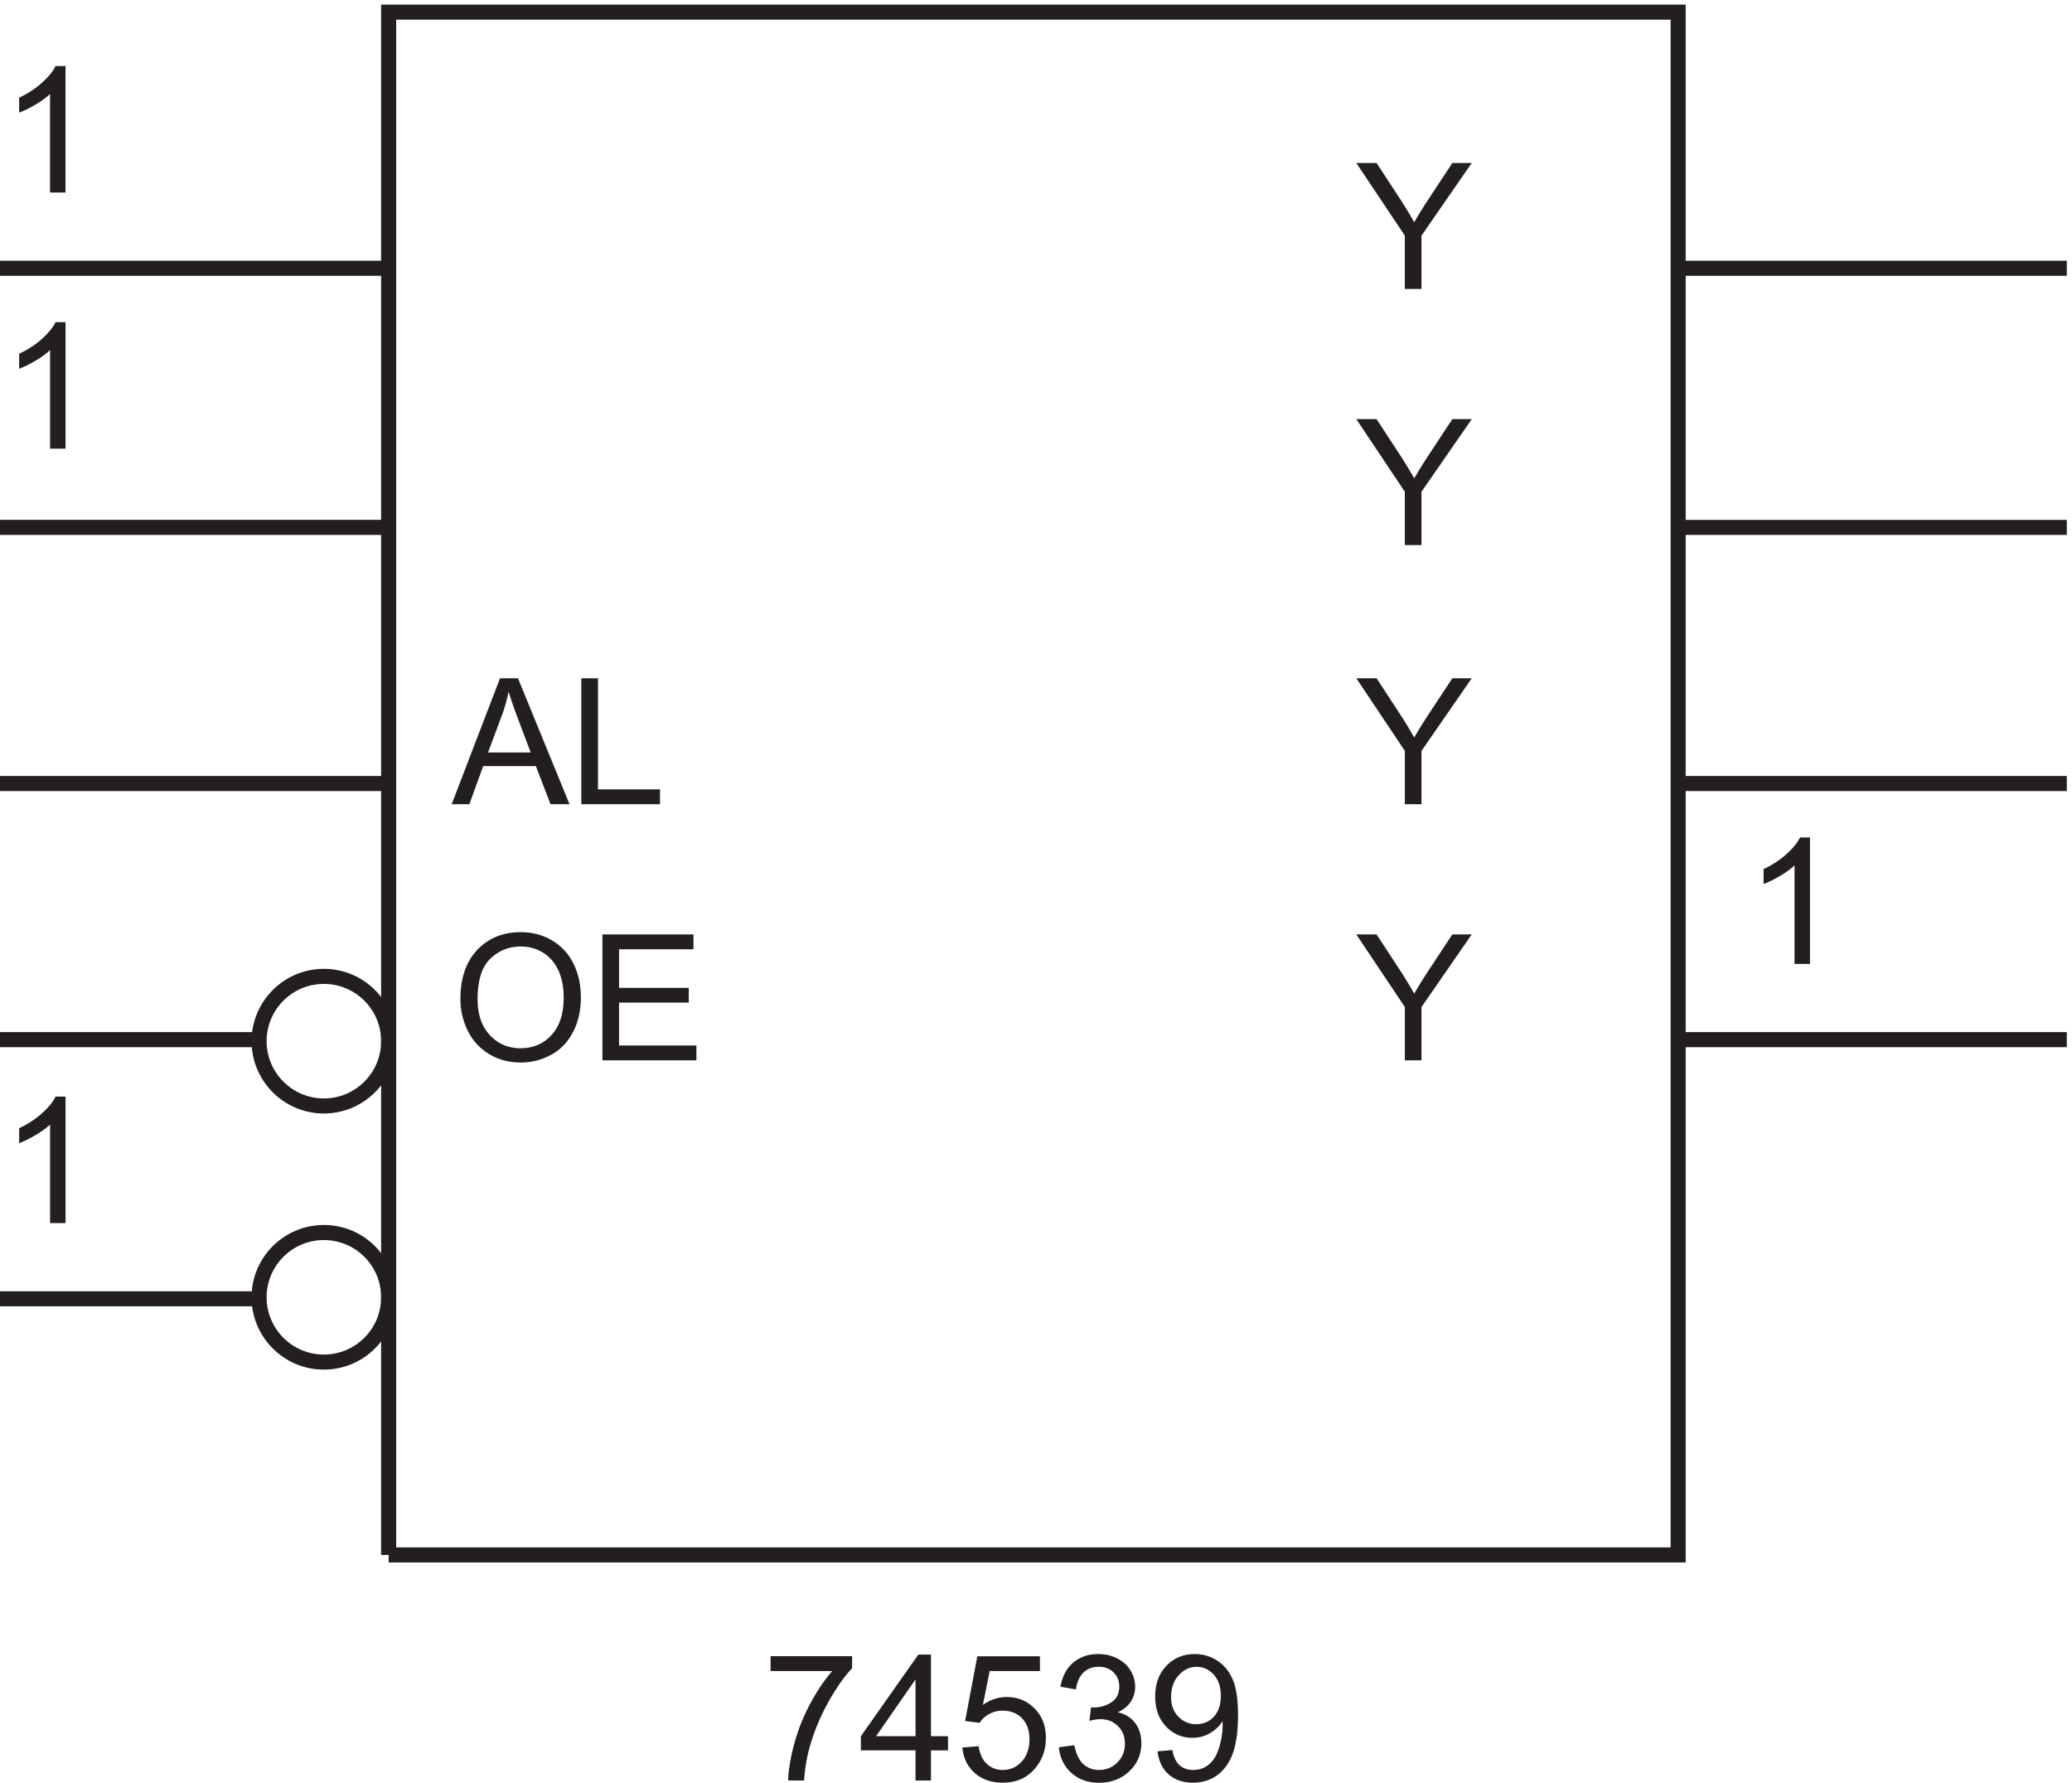
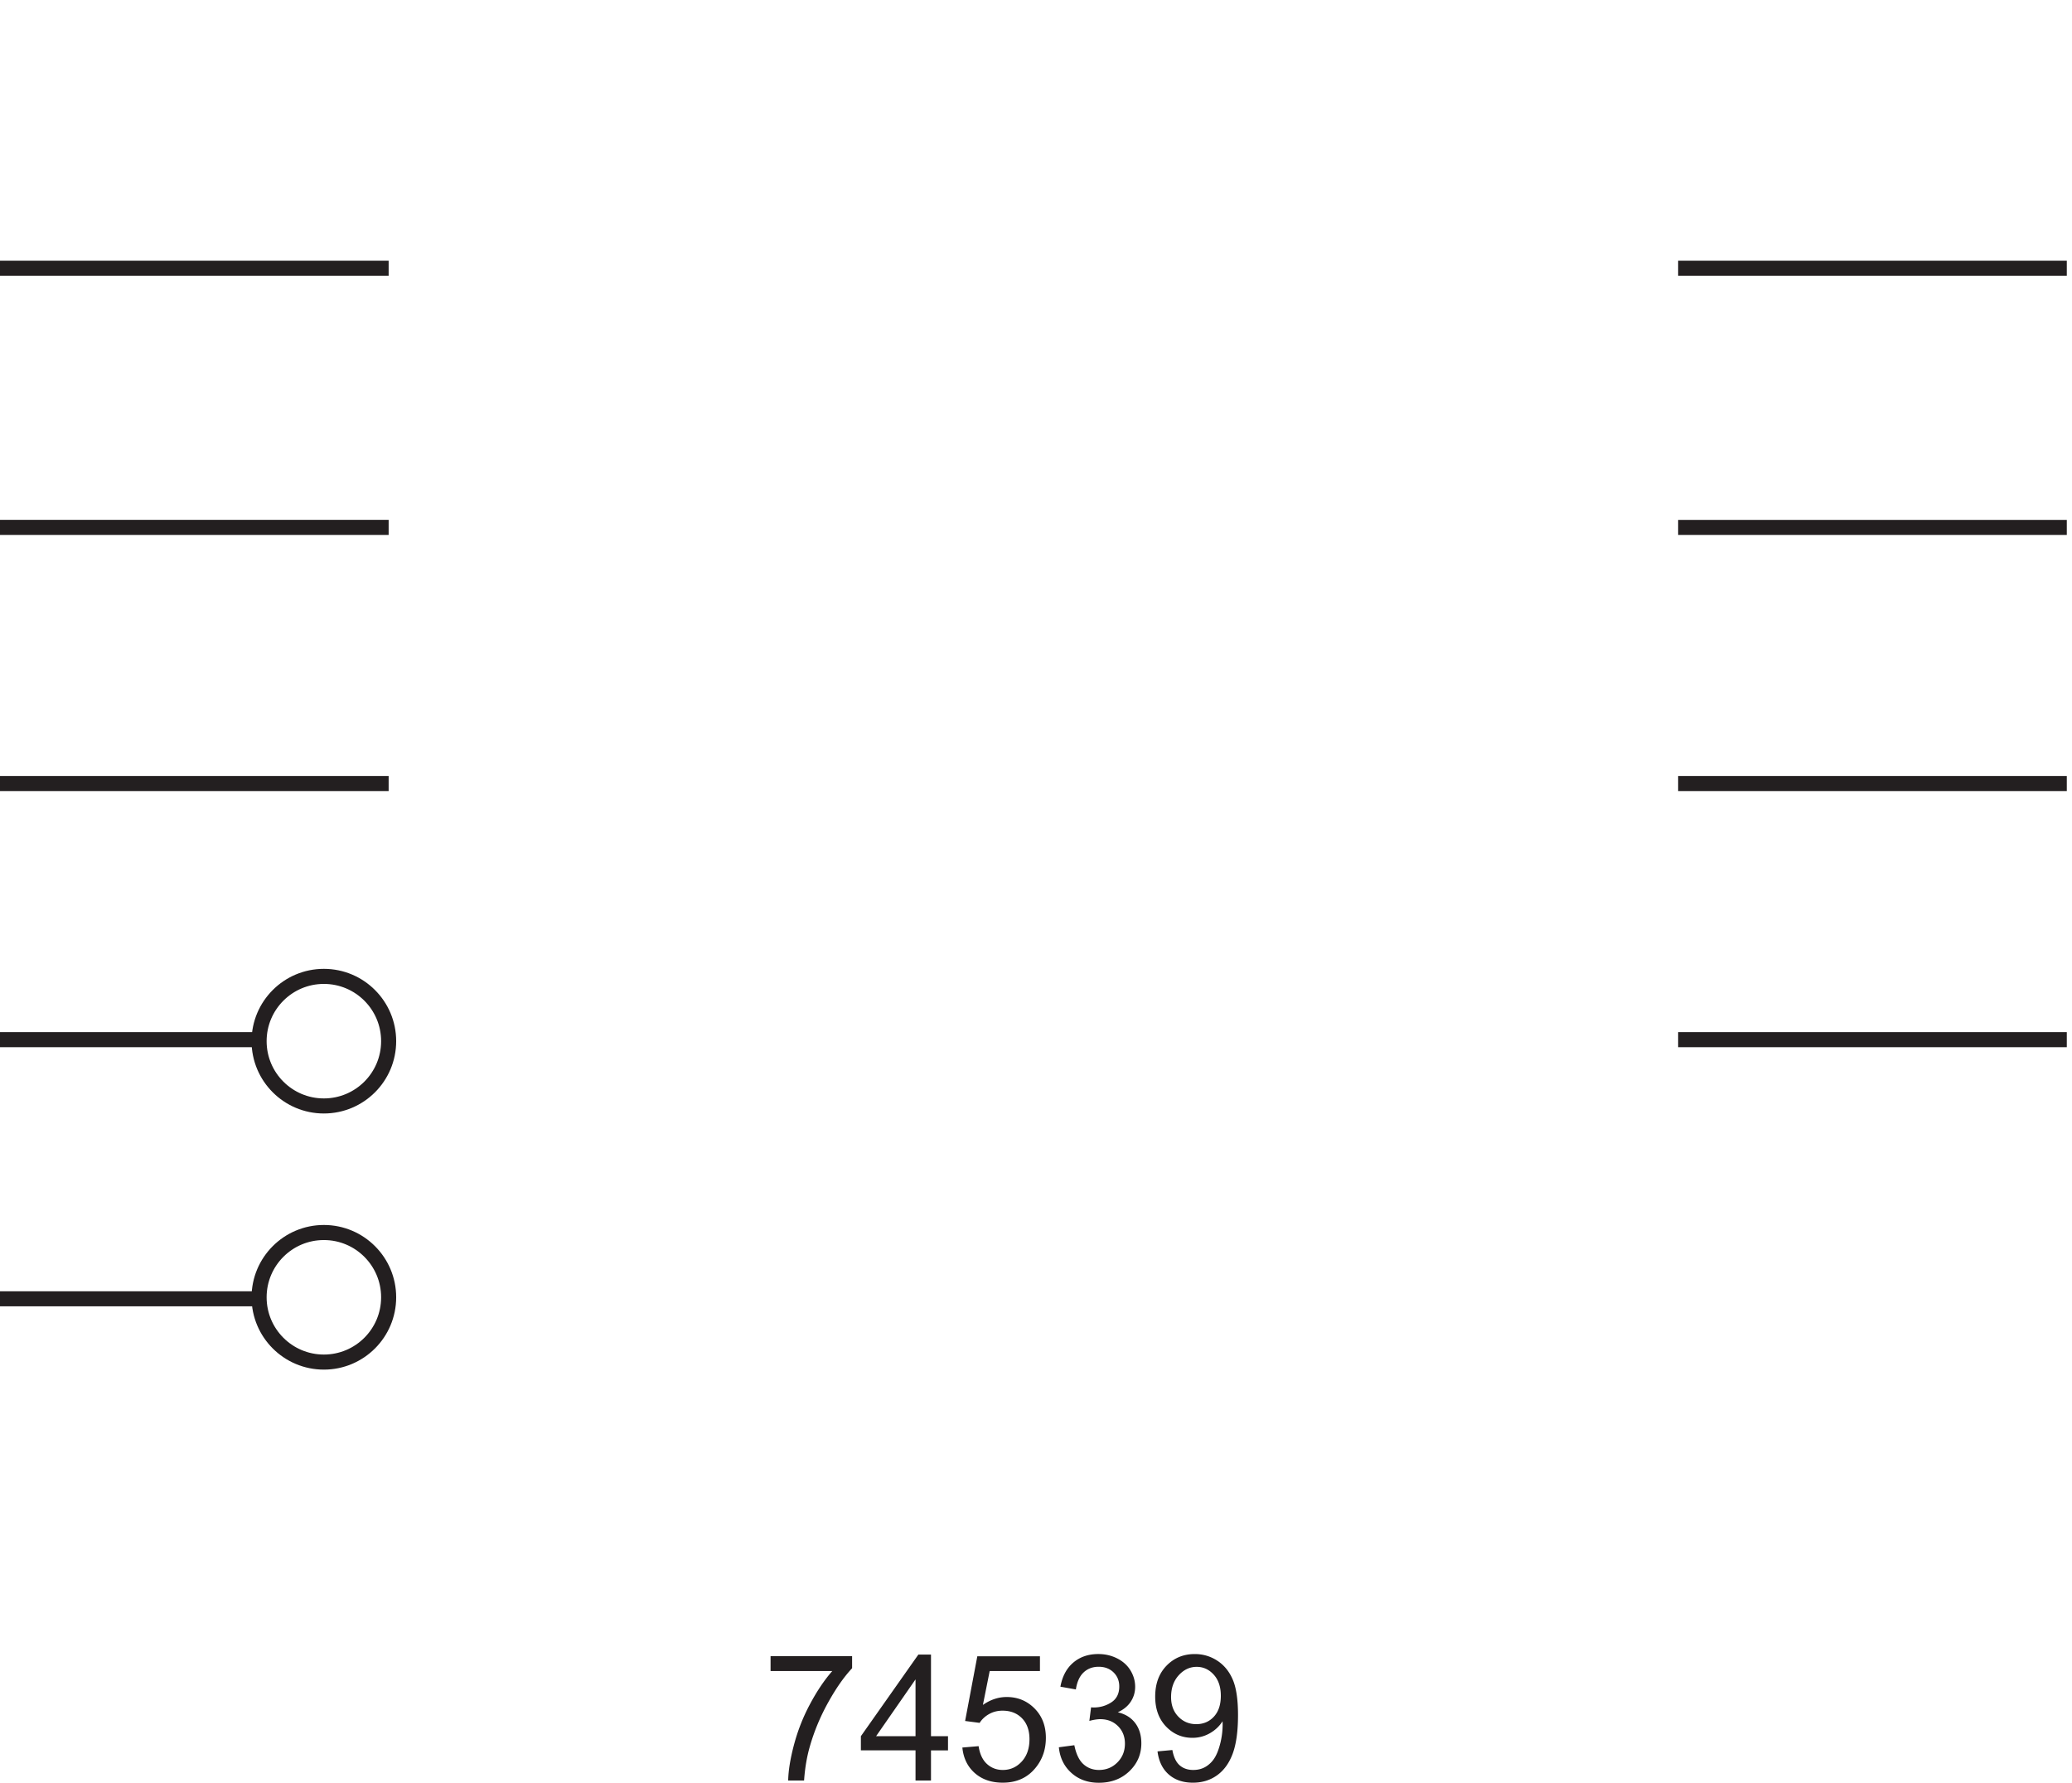
<svg xmlns="http://www.w3.org/2000/svg" xml:space="preserve" width="137.2" height="118.022">
  <path d="M386.98 84.86v7.398h40.594v-5.989c-3.992-4.246-7.949-9.894-11.871-16.937-3.918-7.043-6.949-14.285-9.09-21.73-1.539-5.247-2.519-10.993-2.949-17.239h-7.914c.086 4.934 1.055 10.895 2.91 17.88a93.688 93.688 0 0 0 7.977 20.21c3.465 6.488 7.152 11.957 11.058 16.406H386.98m72.168-54.496V45.38h-27.203v7.059l28.618 40.632h6.285V52.438h8.468v-7.06h-8.468V30.364Zm0 22.075V80.71l-19.632-28.273h19.632m23.321-5.647 8.086.683c.597-3.934 1.988-6.891 4.168-8.875 2.183-1.98 4.812-2.973 7.89-2.973 3.711 0 6.848 1.398 9.41 4.191 2.571 2.797 3.852 6.504 3.852 11.121 0 4.395-1.234 7.86-3.699 10.395-2.469 2.54-5.696 3.809-9.688 3.809-2.48 0-4.718-.563-6.718-1.692-1.993-1.125-3.563-2.586-4.704-4.383l-7.23.942 6.074 32.207h31.184v-7.356H496.07l-3.379-16.855c3.766 2.625 7.715 3.937 11.848 3.937 5.477 0 10.094-1.898 13.859-5.687 3.766-3.793 5.645-8.672 5.645-14.629 0-5.676-1.652-10.582-4.961-14.715-4.019-5.078-9.508-7.613-16.469-7.613-5.703 0-10.355 1.597-13.965 4.789-3.605 3.195-5.668 7.43-6.179 12.703m48.043.129 7.699 1.027c.883-4.363 2.387-7.508 4.512-9.433 2.125-1.922 4.715-2.887 7.765-2.887 3.621 0 6.68 1.258 9.172 3.766 2.496 2.507 3.746 5.617 3.746 9.324 0 3.535-1.156 6.453-3.468 8.746-2.309 2.297-5.247 3.445-8.809 3.445-1.453 0-3.266-.285-5.434-.855l.856 6.758c.515-.059.929-.086 1.242-.086 3.277 0 6.23.855 8.852 2.566 2.625 1.711 3.937 4.348 3.937 7.914 0 2.824-.957 5.16-2.867 7.016-1.91 1.851-4.375 2.777-7.399 2.777-2.996 0-5.492-.941-7.488-2.824-1.996-1.879-3.277-4.703-3.848-8.469l-7.699 1.371c.942 5.16 3.078 9.16 6.414 11.996 3.34 2.84 7.489 4.258 12.45 4.258 3.421 0 6.574-.734 9.453-2.203 2.879-1.469 5.082-3.473 6.609-6.012 1.523-2.535 2.289-5.23 2.289-8.082 0-2.71-.726-5.176-2.183-7.402-1.454-2.223-3.606-3.988-6.458-5.3 3.708-.856 6.586-2.634 8.641-5.325 2.051-2.695 3.078-6.07 3.078-10.117 0-5.477-1.996-10.118-5.988-13.926-3.992-3.805-9.039-5.707-15.141-5.707-5.504 0-10.074 1.637-13.711 4.918-3.636 3.277-5.711 7.527-6.222 12.746m49.113-2.051 7.398.684c.629-3.48 1.825-6.004 3.594-7.574 1.766-1.567 4.035-2.352 6.801-2.352 2.367 0 4.441.543 6.223 1.625a13.297 13.297 0 0 1 4.382 4.344c1.141 1.808 2.098 4.258 2.868 7.336a38.68 38.68 0 0 1 1.156 9.41c0 .344-.016.855-.043 1.539-1.539-2.453-3.645-4.441-6.309-5.969-2.668-1.523-5.554-2.285-8.664-2.285-5.187 0-9.582 1.879-13.176 5.644-3.589 3.766-5.386 8.727-5.386 14.887 0 6.356 1.875 11.477 5.625 15.356 3.75 3.875 8.449 5.816 14.094 5.816 4.078 0 7.804-1.097 11.183-3.293 3.383-2.195 5.945-5.324 7.699-9.39 1.754-4.063 2.633-9.946 2.633-17.645 0-8.012-.871-14.39-2.609-19.14-1.739-4.747-4.328-8.364-7.766-10.844-3.433-2.48-7.461-3.72-12.082-3.72-4.906 0-8.91 1.36-12.019 4.083-3.106 2.727-4.977 6.555-5.602 11.488zm31.523 27.672c0 4.422-1.175 7.93-3.531 10.523-2.351 2.594-5.179 3.891-8.488 3.891-3.422 0-6.402-1.394-8.941-4.191-2.536-2.793-3.805-6.414-3.805-10.864 0-3.992 1.203-7.234 3.613-9.73 2.41-2.496 5.383-3.742 8.918-3.742 3.566 0 6.496 1.246 8.789 3.742 2.297 2.496 3.445 5.953 3.445 10.371" style="fill:#231f20;fill-opacity:1;fill-rule:nonzero;stroke:none" transform="matrix(.133 0 0 -.133 -.444 121.922)" />
-   <path d="M196.832 142.668v768h642v-768h-642" style="fill:none;stroke:#231f20;stroke-width:7.5;stroke-linecap:butt;stroke-linejoin:miter;stroke-miterlimit:10;stroke-dasharray:none;stroke-opacity:1" transform="matrix(.133 0 0 -.133 -.444 121.922)" />
-   <path d="M35.969 693.363h-7.7v49.063c-1.851-1.77-4.28-3.535-7.292-5.305-3.008-1.766-5.711-3.094-8.106-3.976v7.441c4.309 2.027 8.07 4.477 11.293 7.359 3.223 2.879 5.504 5.672 6.844 8.383h4.96v-62.965" style="fill:#231f20;fill-opacity:1;fill-rule:nonzero;stroke:none" transform="matrix(.133 0 0 -.133 -.444 121.922)" />
  <path d="M196.832 270.918c0-17.813-14.437-32.25-32.25-32.25-17.809 0-32.25 14.437-32.25 32.25 0 17.809 14.441 32.25 32.25 32.25 17.813 0 32.25-14.441 32.25-32.25zm0 127.5c0-17.813-14.437-32.25-32.25-32.25-17.809 0-32.25 14.437-32.25 32.25 0 17.809 14.441 32.25 32.25 32.25 17.813 0 32.25-14.441 32.25-32.25z" style="fill:none;stroke:#231f20;stroke-width:7.5;stroke-linecap:butt;stroke-linejoin:miter;stroke-miterlimit:10;stroke-dasharray:none;stroke-opacity:1" transform="matrix(.133 0 0 -.133 -.444 121.922)" />
-   <path d="M35.969 307.863h-7.7v49.063c-1.851-1.77-4.28-3.535-7.292-5.305-3.008-1.766-5.711-3.094-8.106-3.976v7.441c4.309 2.027 8.07 4.477 11.293 7.359 3.223 2.879 5.504 5.672 6.844 8.383h4.96v-62.965m192.235 208.5 24.082 62.707h8.942l25.664-62.707h-9.453l-7.317 18.992h-26.219l-6.886-18.992zm18.094 25.754h21.258l-6.543 17.363c-1.996 5.274-3.477 9.61-4.449 13.004a80.013 80.013 0 0 0-3.379-11.976l-6.887-18.391m46.453-25.754v62.707h8.297v-55.304h30.883v-7.403h-39.18m-60.184-96.957c0 10.407 2.797 18.555 8.387 24.446 5.586 5.886 12.801 8.832 21.641 8.832 5.789 0 11.008-1.383 15.656-4.149 4.648-2.765 8.191-6.625 10.629-11.57 2.437-4.949 3.656-10.559 3.656-16.832 0-6.36-1.281-12.047-3.851-17.067-2.563-5.019-6.2-8.82-10.907-11.398-4.703-2.582-9.777-3.871-15.226-3.871-5.903 0-11.176 1.426-15.824 4.277-4.649 2.852-8.172 6.742-10.567 11.676-2.394 4.934-3.594 10.152-3.594 15.656zm8.555-.129c0-7.554 2.035-13.507 6.098-17.859 4.062-4.348 9.16-6.523 15.289-6.523 6.246 0 11.387 2.195 15.422 6.585 4.035 4.395 6.05 10.625 6.05 18.696 0 5.105-.863 9.558-2.585 13.367-1.727 3.805-4.25 6.758-7.575 8.852-3.32 2.097-7.047 3.144-11.183 3.144-5.875 0-10.93-2.016-15.164-6.051-4.235-4.035-6.352-10.773-6.352-20.211m62.141-30.414v62.707h45.34v-7.398h-37.043v-19.207h34.691v-7.356h-34.691v-21.343h38.496v-7.403h-46.793m-267.293 432h-7.7v49.063c-1.851-1.77-4.28-3.535-7.292-5.305-3.008-1.766-5.711-3.094-8.106-3.976v7.441c4.309 2.027 8.07 4.477 11.293 7.359 3.223 2.879 5.504 5.672 6.844 8.383h4.96v-62.965m666.79-175.5v26.563L678.59 708.07h10.094l12.363-18.906a188.378 188.378 0 0 0 6.371-10.605c1.883 3.277 4.164 6.972 6.844 11.078l12.148 18.433h9.668l-25.023-36.144v-26.563h-8.297m0-129v26.563L678.59 579.07h10.094l12.363-18.906a188.378 188.378 0 0 0 6.371-10.605c1.883 3.277 4.164 6.972 6.844 11.078l12.148 18.433h9.668l-25.023-36.144v-26.563h-8.297m0-127.5v26.563L678.59 451.57h10.094l12.363-18.906a188.378 188.378 0 0 0 6.371-10.605c1.883 3.277 4.164 6.972 6.844 11.078l12.148 18.433h9.668l-25.023-36.144v-26.563h-8.297m201.711 48h-7.699v49.063c-1.852-1.77-4.286-3.535-7.293-5.305-3.008-1.766-5.711-3.094-8.106-3.976v7.441c4.309 2.027 8.07 4.477 11.293 7.359 3.223 2.879 5.504 5.672 6.844 8.383h4.961v-62.965m-201.711 336v26.563L678.59 835.57h10.094l12.363-18.906a188.378 188.378 0 0 0 6.371-10.605c1.883 3.277 4.164 6.972 6.844 11.078l12.148 18.433h9.668l-25.023-36.144v-26.563h-8.297" style="fill:#231f20;fill-opacity:1;fill-rule:nonzero;stroke:none" transform="matrix(.133 0 0 -.133 -.444 121.922)" />
  <path d="M196.832 526.668H3.332m0 127.5h193.5m-64.5-384h-129m129 129h-129m193.5 384H3.332m835.5-129h193.498m-193.498-255h193.498m-193.498 127.5h193.498m-193.498 256.5h193.498" style="fill:none;stroke:#231f20;stroke-width:7.5;stroke-linecap:butt;stroke-linejoin:miter;stroke-miterlimit:10;stroke-dasharray:none;stroke-opacity:1" transform="matrix(.133 0 0 -.133 -.444 121.922)" />
</svg>